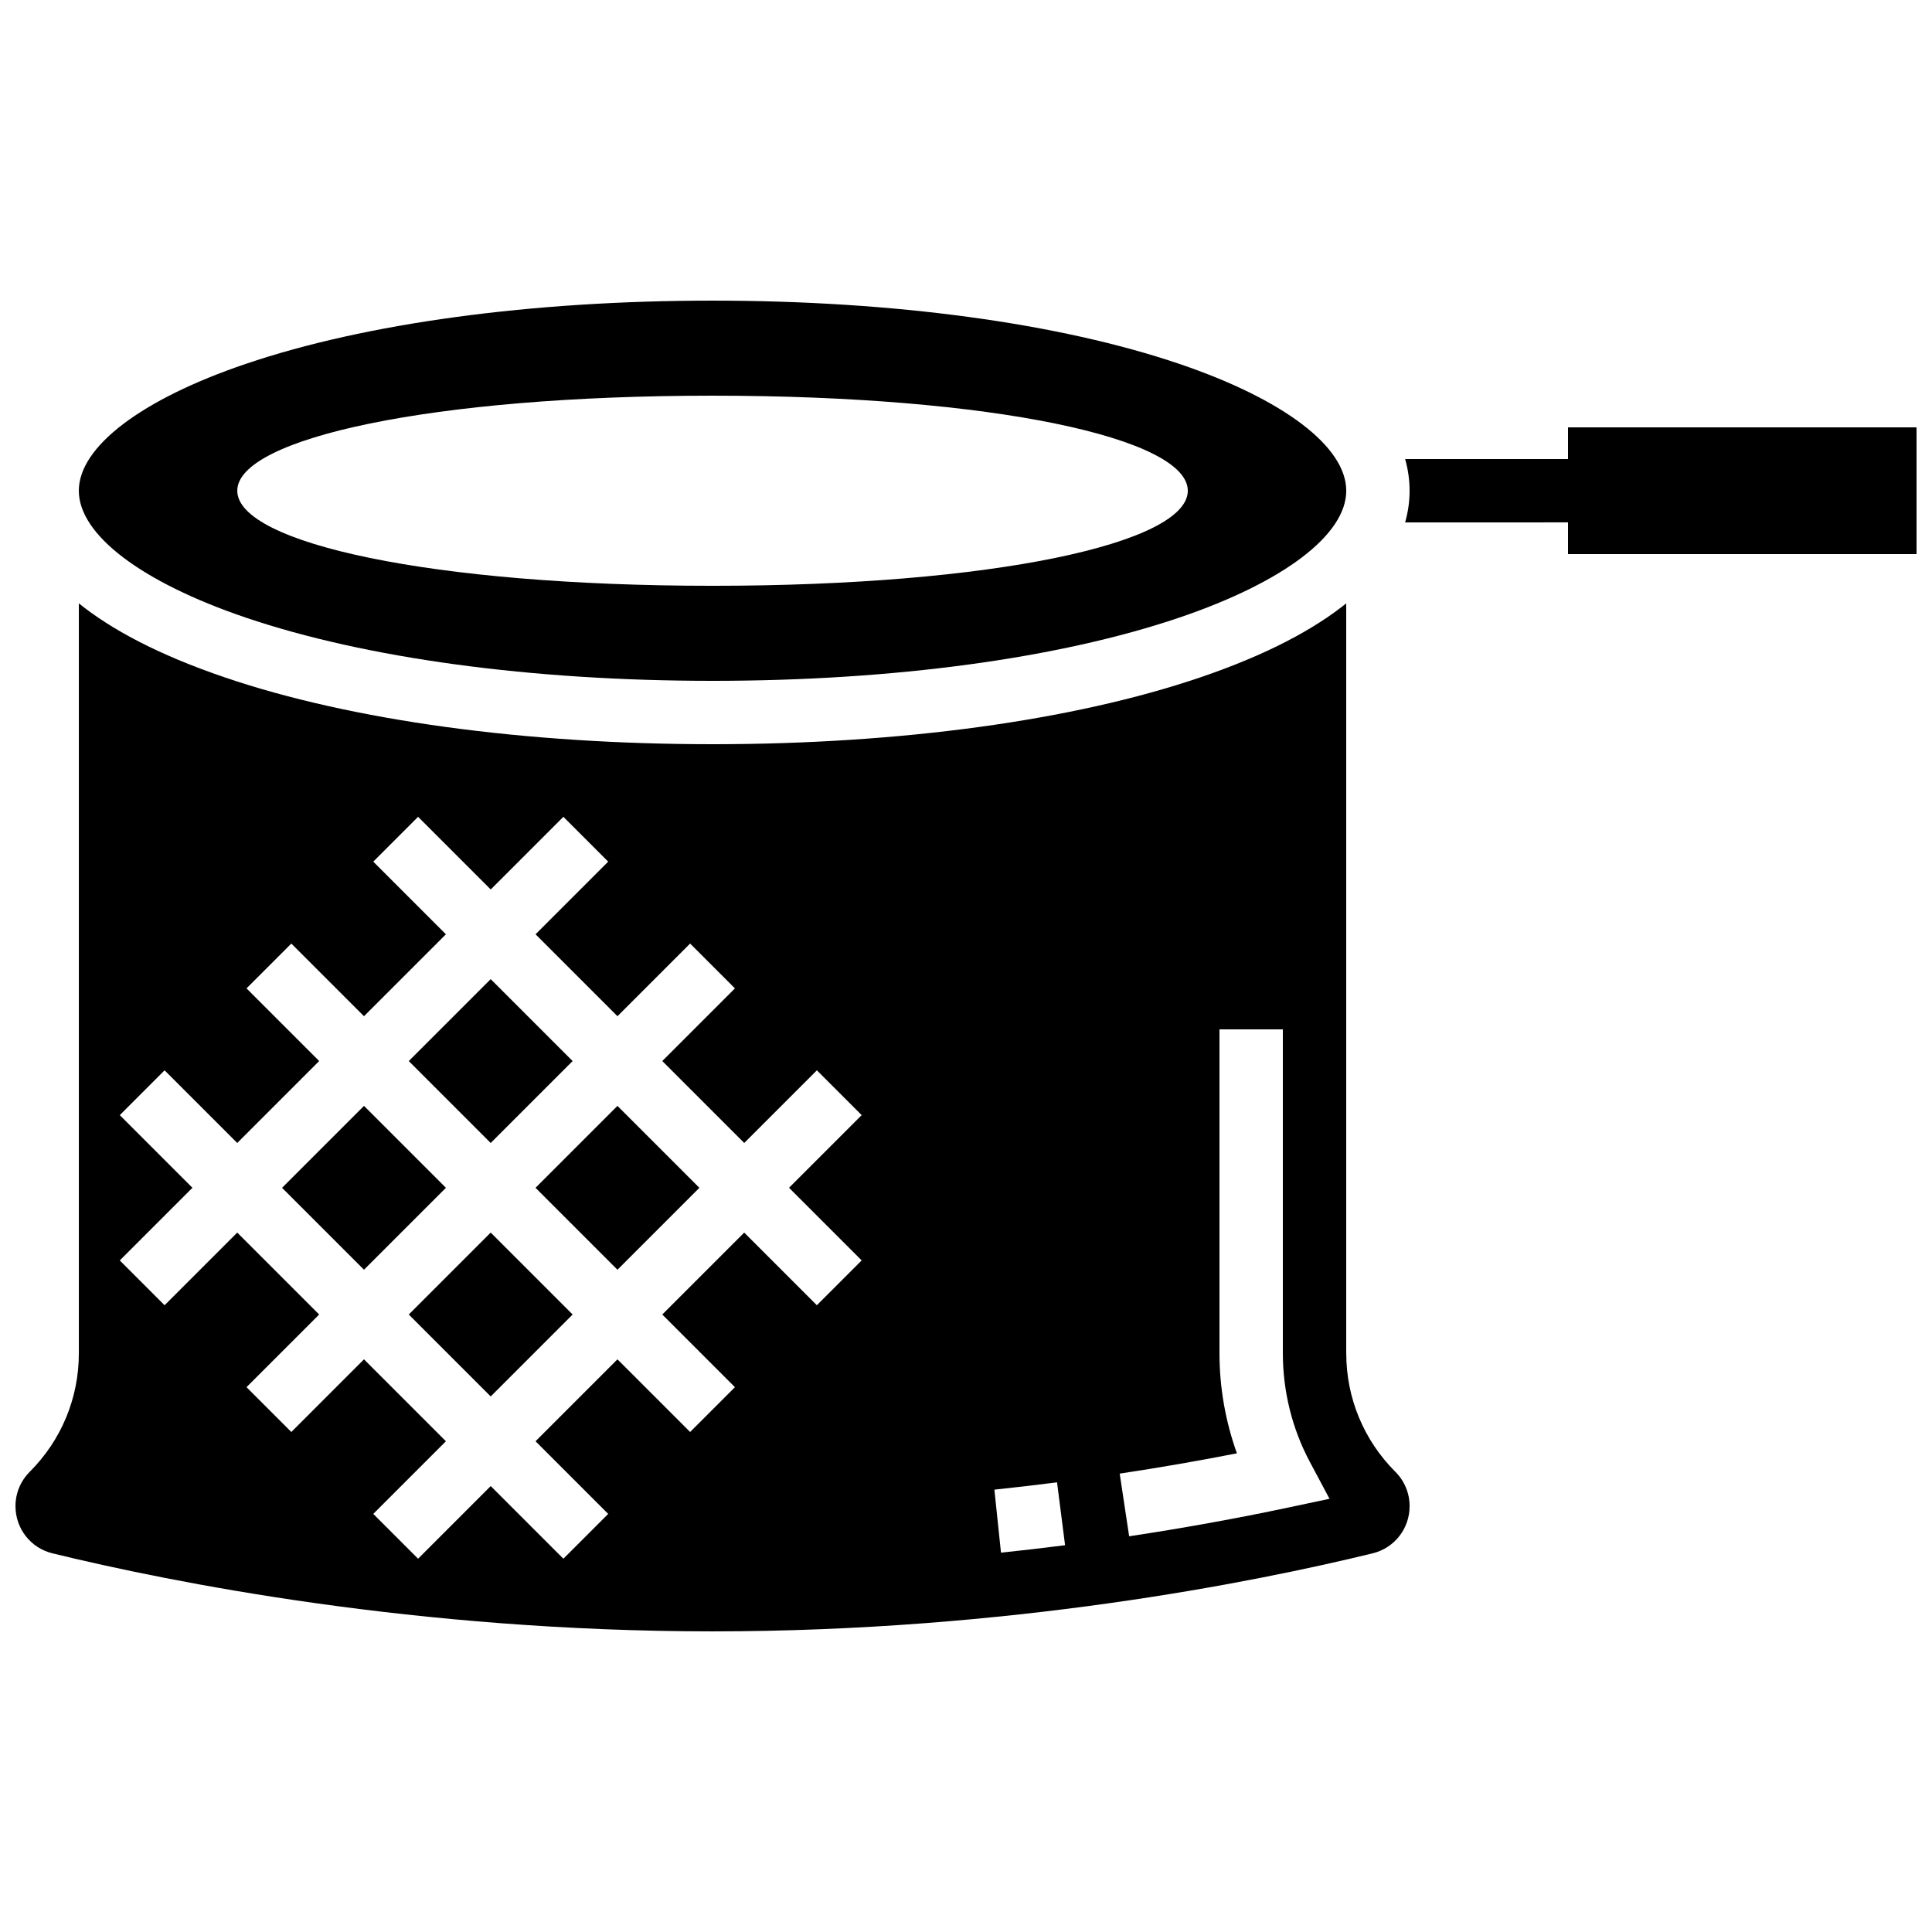
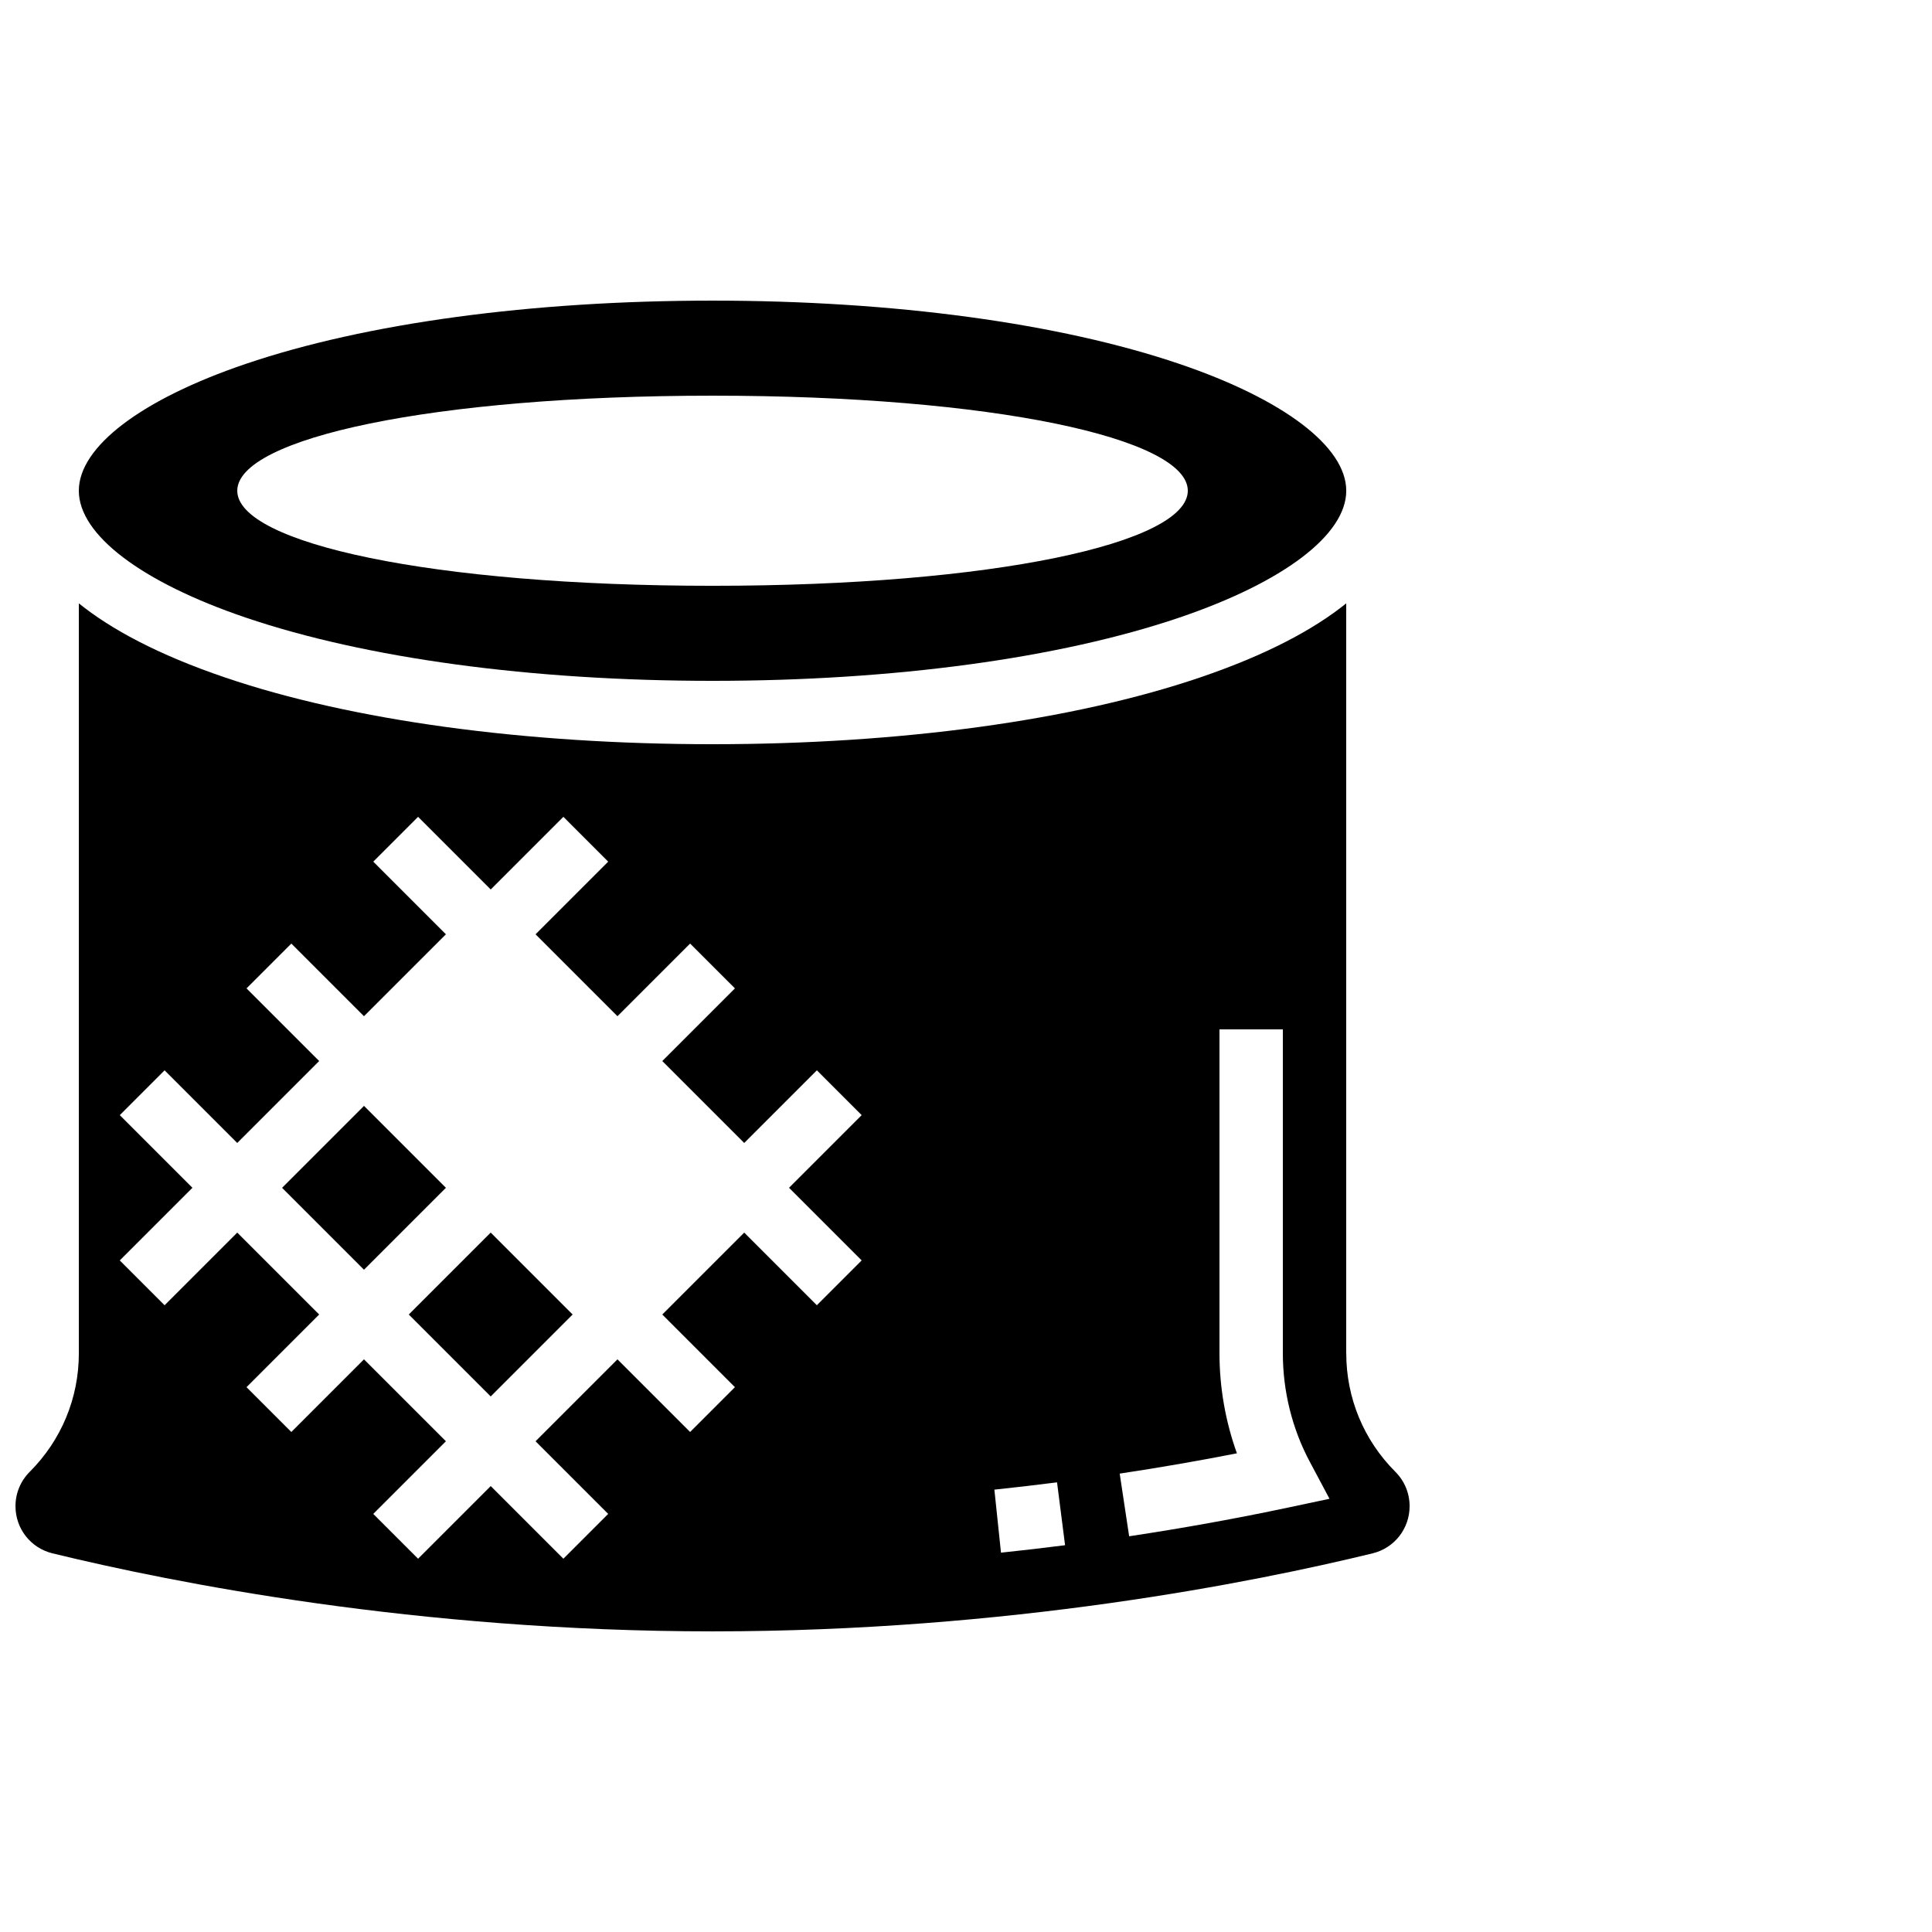
<svg xmlns="http://www.w3.org/2000/svg" width="800px" height="800px" version="1.1" viewBox="144 144 512 512">
  <defs>
    <clipPath id="b">
-       <path d="m516 257h135.9v34h-135.9z" />
-     </clipPath>
+       </clipPath>
    <clipPath id="a">
      <path d="m148.09 303h369.91v274h-369.91z" />
    </clipPath>
  </defs>
  <g clip-path="url(#b)">
-     <path d="m559.54 257.25v8.398h-43.168c0.777 2.734 1.184 5.535 1.184 8.398 0 2.859-0.406 5.66-1.184 8.398l43.168-0.008v8.398h92.363v-33.586z" />
-   </g>
+     </g>
  <path d="m209.1 307.66c31.852 10.816 75.793 16.77 123.73 16.77 47.934 0 91.871-5.957 123.73-16.77 27.684-9.398 44.211-21.961 44.211-33.609s-16.527-24.211-44.211-33.609c-31.855-10.816-75.793-16.773-123.73-16.773-47.934 0-91.875 5.957-123.73 16.773-27.684 9.395-44.211 21.961-44.211 33.609s16.527 24.211 44.211 33.609zm123.73-58.801c74.199 0 125.95 11.277 125.95 25.191s-51.754 25.191-125.95 25.191-125.95-11.281-125.95-25.191c0-13.914 51.754-25.191 125.95-25.191z" />
  <path d="m252.33 492.36 21.711-21.711 21.711 21.711-21.711 21.711z" />
  <path d="m218.75 458.78 21.711-21.711 21.711 21.711-21.711 21.711z" />
-   <path d="m252.33 425.19 21.711-21.711 21.711 21.711-21.711 21.711z" />
-   <path d="m285.92 458.78 21.711-21.711 21.711 21.711-21.711 21.711z" />
  <g clip-path="url(#a)">
    <path d="m500.76 502.61v-198.71c-8.461 6.805-20.855 13.562-38.812 19.66-33.547 11.391-79.406 17.664-129.12 17.664-49.723 0-95.578-6.273-129.12-17.66-17.957-6.098-30.352-12.855-38.812-19.664v198.71c0 11.879-4.625 23.043-13.023 31.441-2.43 2.43-3.769 5.664-3.769 9.102 0 5.953 4.027 11.09 9.793 12.496 31.676 7.723 96.52 20.68 174.94 20.68s143.26-12.957 174.93-20.68c5.766-1.406 9.793-6.543 9.793-12.496 0-3.438-1.34-6.672-3.769-9.102-8.395-8.398-13.02-19.562-13.02-31.441zm-128.41-24.586-11.875 11.875-19.25-19.25-21.715 21.711 19.254 19.254-11.875 11.875-19.254-19.254-21.711 21.711 19.254 19.254-11.875 11.875-19.254-19.254-19.254 19.254-11.875-11.875 19.254-19.254-21.715-21.711-19.254 19.254-11.875-11.875 19.254-19.254-21.711-21.711-19.254 19.254-11.875-11.875 19.254-19.254-19.254-19.254 11.875-11.875 19.254 19.254 21.711-21.715-19.254-19.254 11.875-11.875 19.254 19.254 21.715-21.711-19.254-19.254 11.875-11.875 19.254 19.254 19.254-19.254 11.875 11.875-19.254 19.254 21.711 21.711 19.254-19.254 11.875 11.875-19.254 19.254 21.715 21.715 19.254-19.254 11.875 11.875-19.254 19.254zm36.922 77.449-1.75-16.703c5.508-0.578 11.094-1.23 16.605-1.934l2.129 16.66c-5.637 0.723-11.348 1.387-16.984 1.977zm76.148-11.965c-13.664 2.898-27.855 5.461-42.184 7.621l-2.504-16.605c10.488-1.582 20.895-3.383 31.062-5.379-3.039-8.457-4.621-17.465-4.621-26.539v-85.816h16.793v85.82c0 10.055 2.461 19.992 7.121 28.738l5.246 9.848z" />
  </g>
</svg>